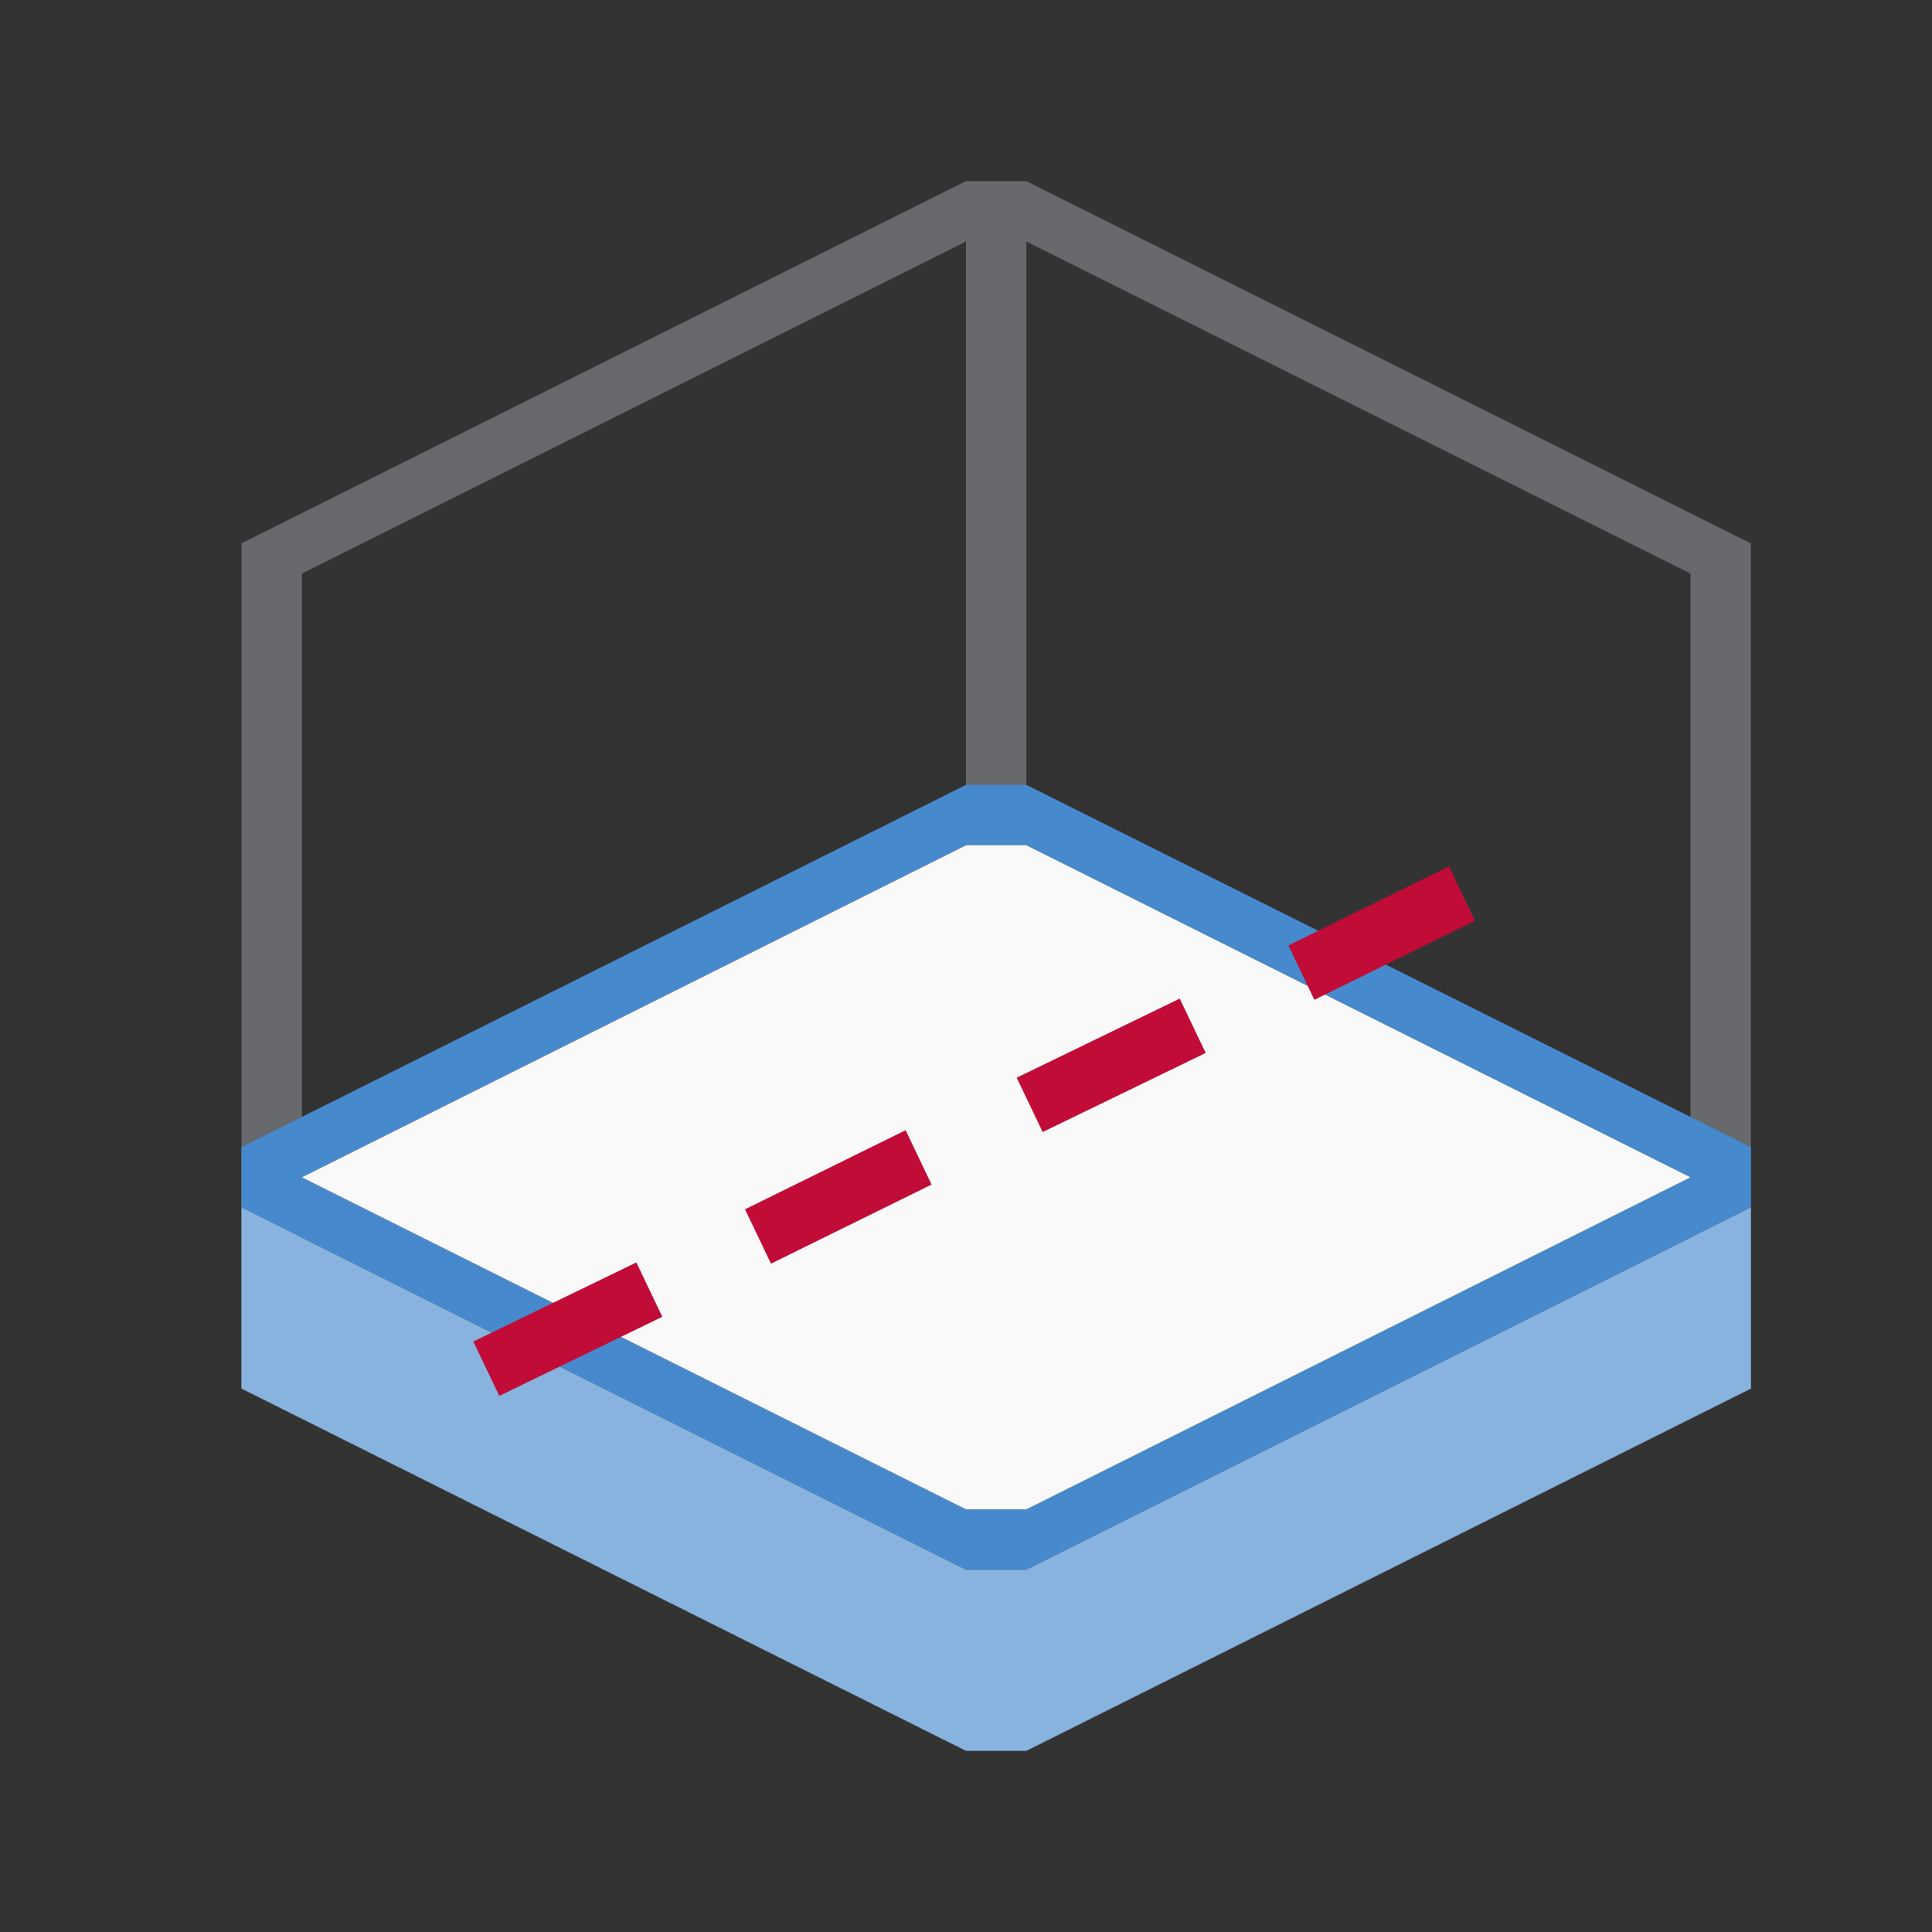
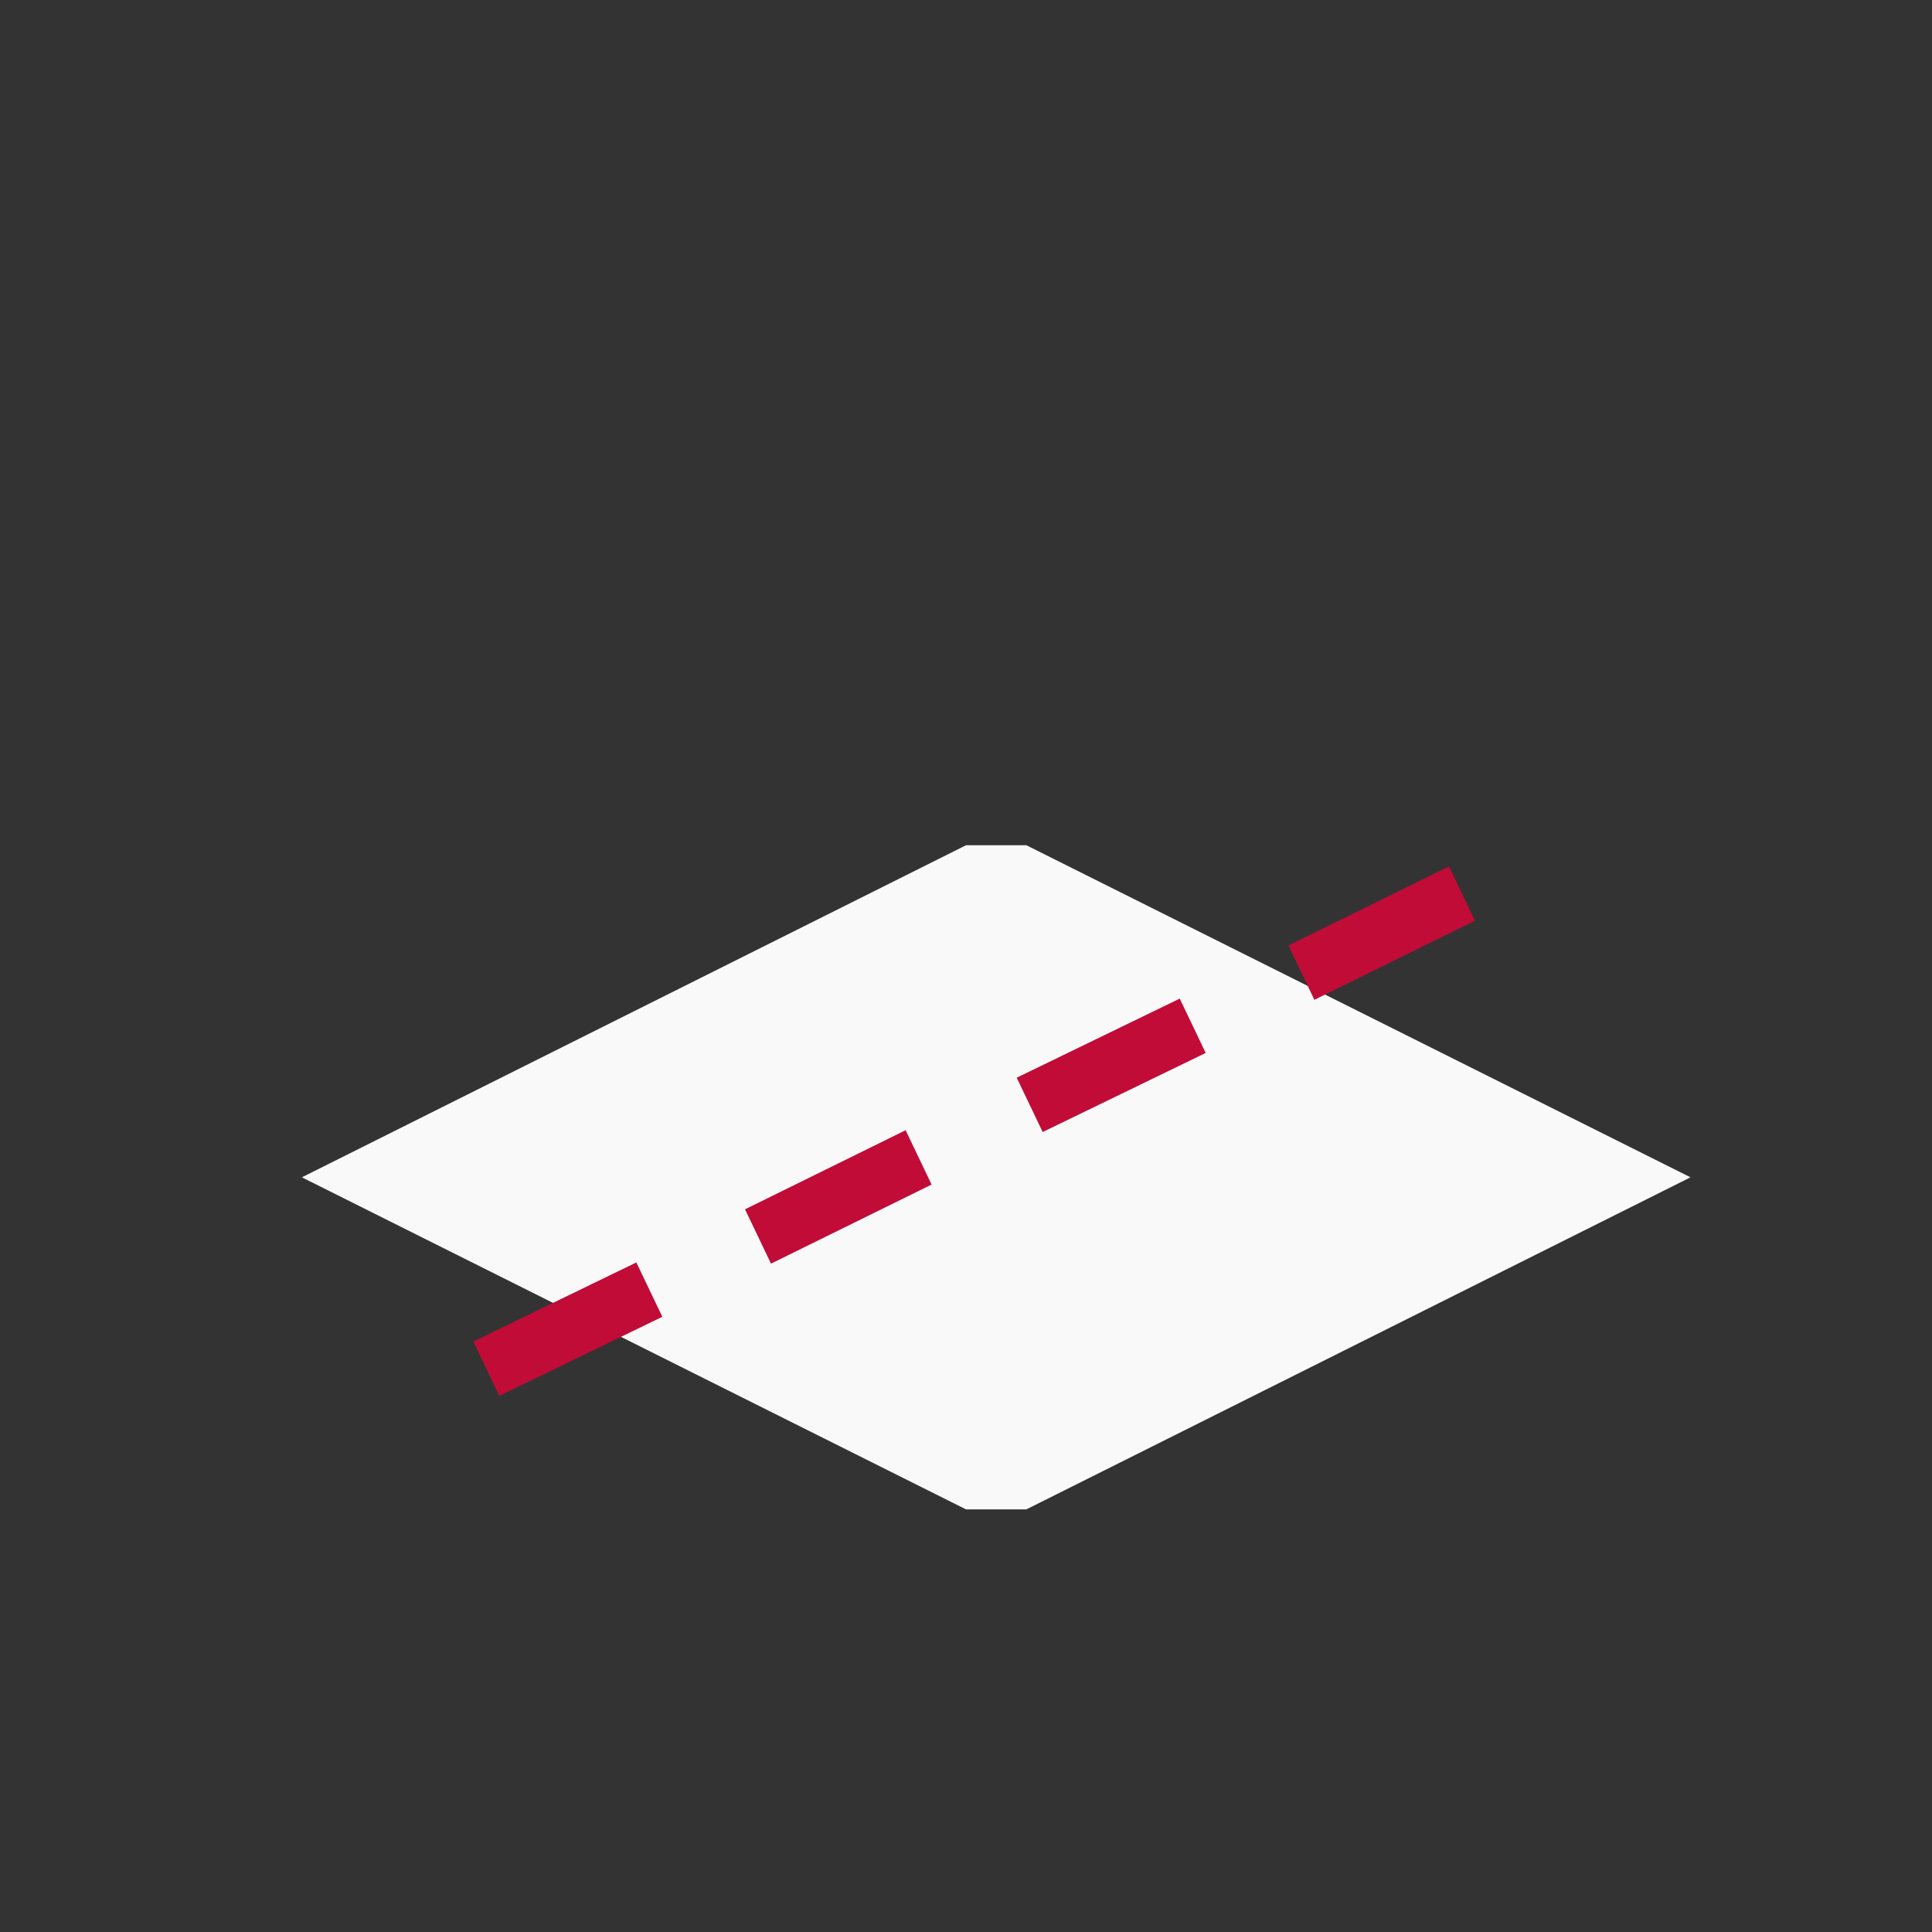
<svg xmlns="http://www.w3.org/2000/svg" id="NEW_Naviate_S_ribbon" data-name="NEW Naviate S ribbon" viewBox="0 0 32 32">
  <rect x="0" y="0" width="32" height="32" fill="#333333" stroke="none" />
  <defs>
    <style>.cls-1{fill:none;}.cls-2{fill:#67696d;}.cls-3{fill:#4789cd;}.cls-4{fill:#87b3de;}.cls-5{fill:#f9f9f9;}.cls-6{fill:#c00c36;}</style>
  </defs>
  <title>SplitFloor32</title>
  <g id="NEW_Split_floor_32x32" data-name="NEW Split floor 32x32">
    <g id="Group_2933" data-name="Group 2933">
      <rect id="Rectangle_1343" data-name="Rectangle 1343" class="cls-1" width="32" height="32" />
    </g>
    <g id="Group_3566" data-name="Group 3566">
-       <path id="Path_3389" data-name="Path 3389" class="cls-2" d="M17,3H16L4,9V23l1-.45V9.5L16,4V16h1V4L28,9.5v13L29,23V9Z" />
      <g id="Group_3558" data-name="Group 3558">
        <g id="Group_3557" data-name="Group 3557">
          <rect id="Rectangle_1942" data-name="Rectangle 1942" class="cls-1" width="32" height="32" />
        </g>
      </g>
-       <path id="Path_3390" data-name="Path 3390" class="cls-3" d="M17,14l11,5.5L17,25H16L5,19.5,16,14m1-1H16L4,19v1l12,6h1l12-6V19Z" />
-       <path id="Union_42" data-name="Union 42" class="cls-4" d="M16,29V26h1l12-6v3L17,29ZM4,23V20l12,6v3Z" />
      <path id="Path_3393" data-name="Path 3393" class="cls-5" d="M17,14l11,5.5L17,25H16L5,19.5,16,14" />
      <path id="Path_3394" data-name="Path 3394" class="cls-6" d="M8.27,23.12l-.43-.9,2.7-1.31.43.9Zm4.5-2.19-.43-.9L15,18.72l.43.9Zm4.5-2.18-.43-.9,2.7-1.31.43.9Zm4.5-2.19-.43-.9L24,14.35l.43.9Z" />
    </g>
  </g>
</svg>